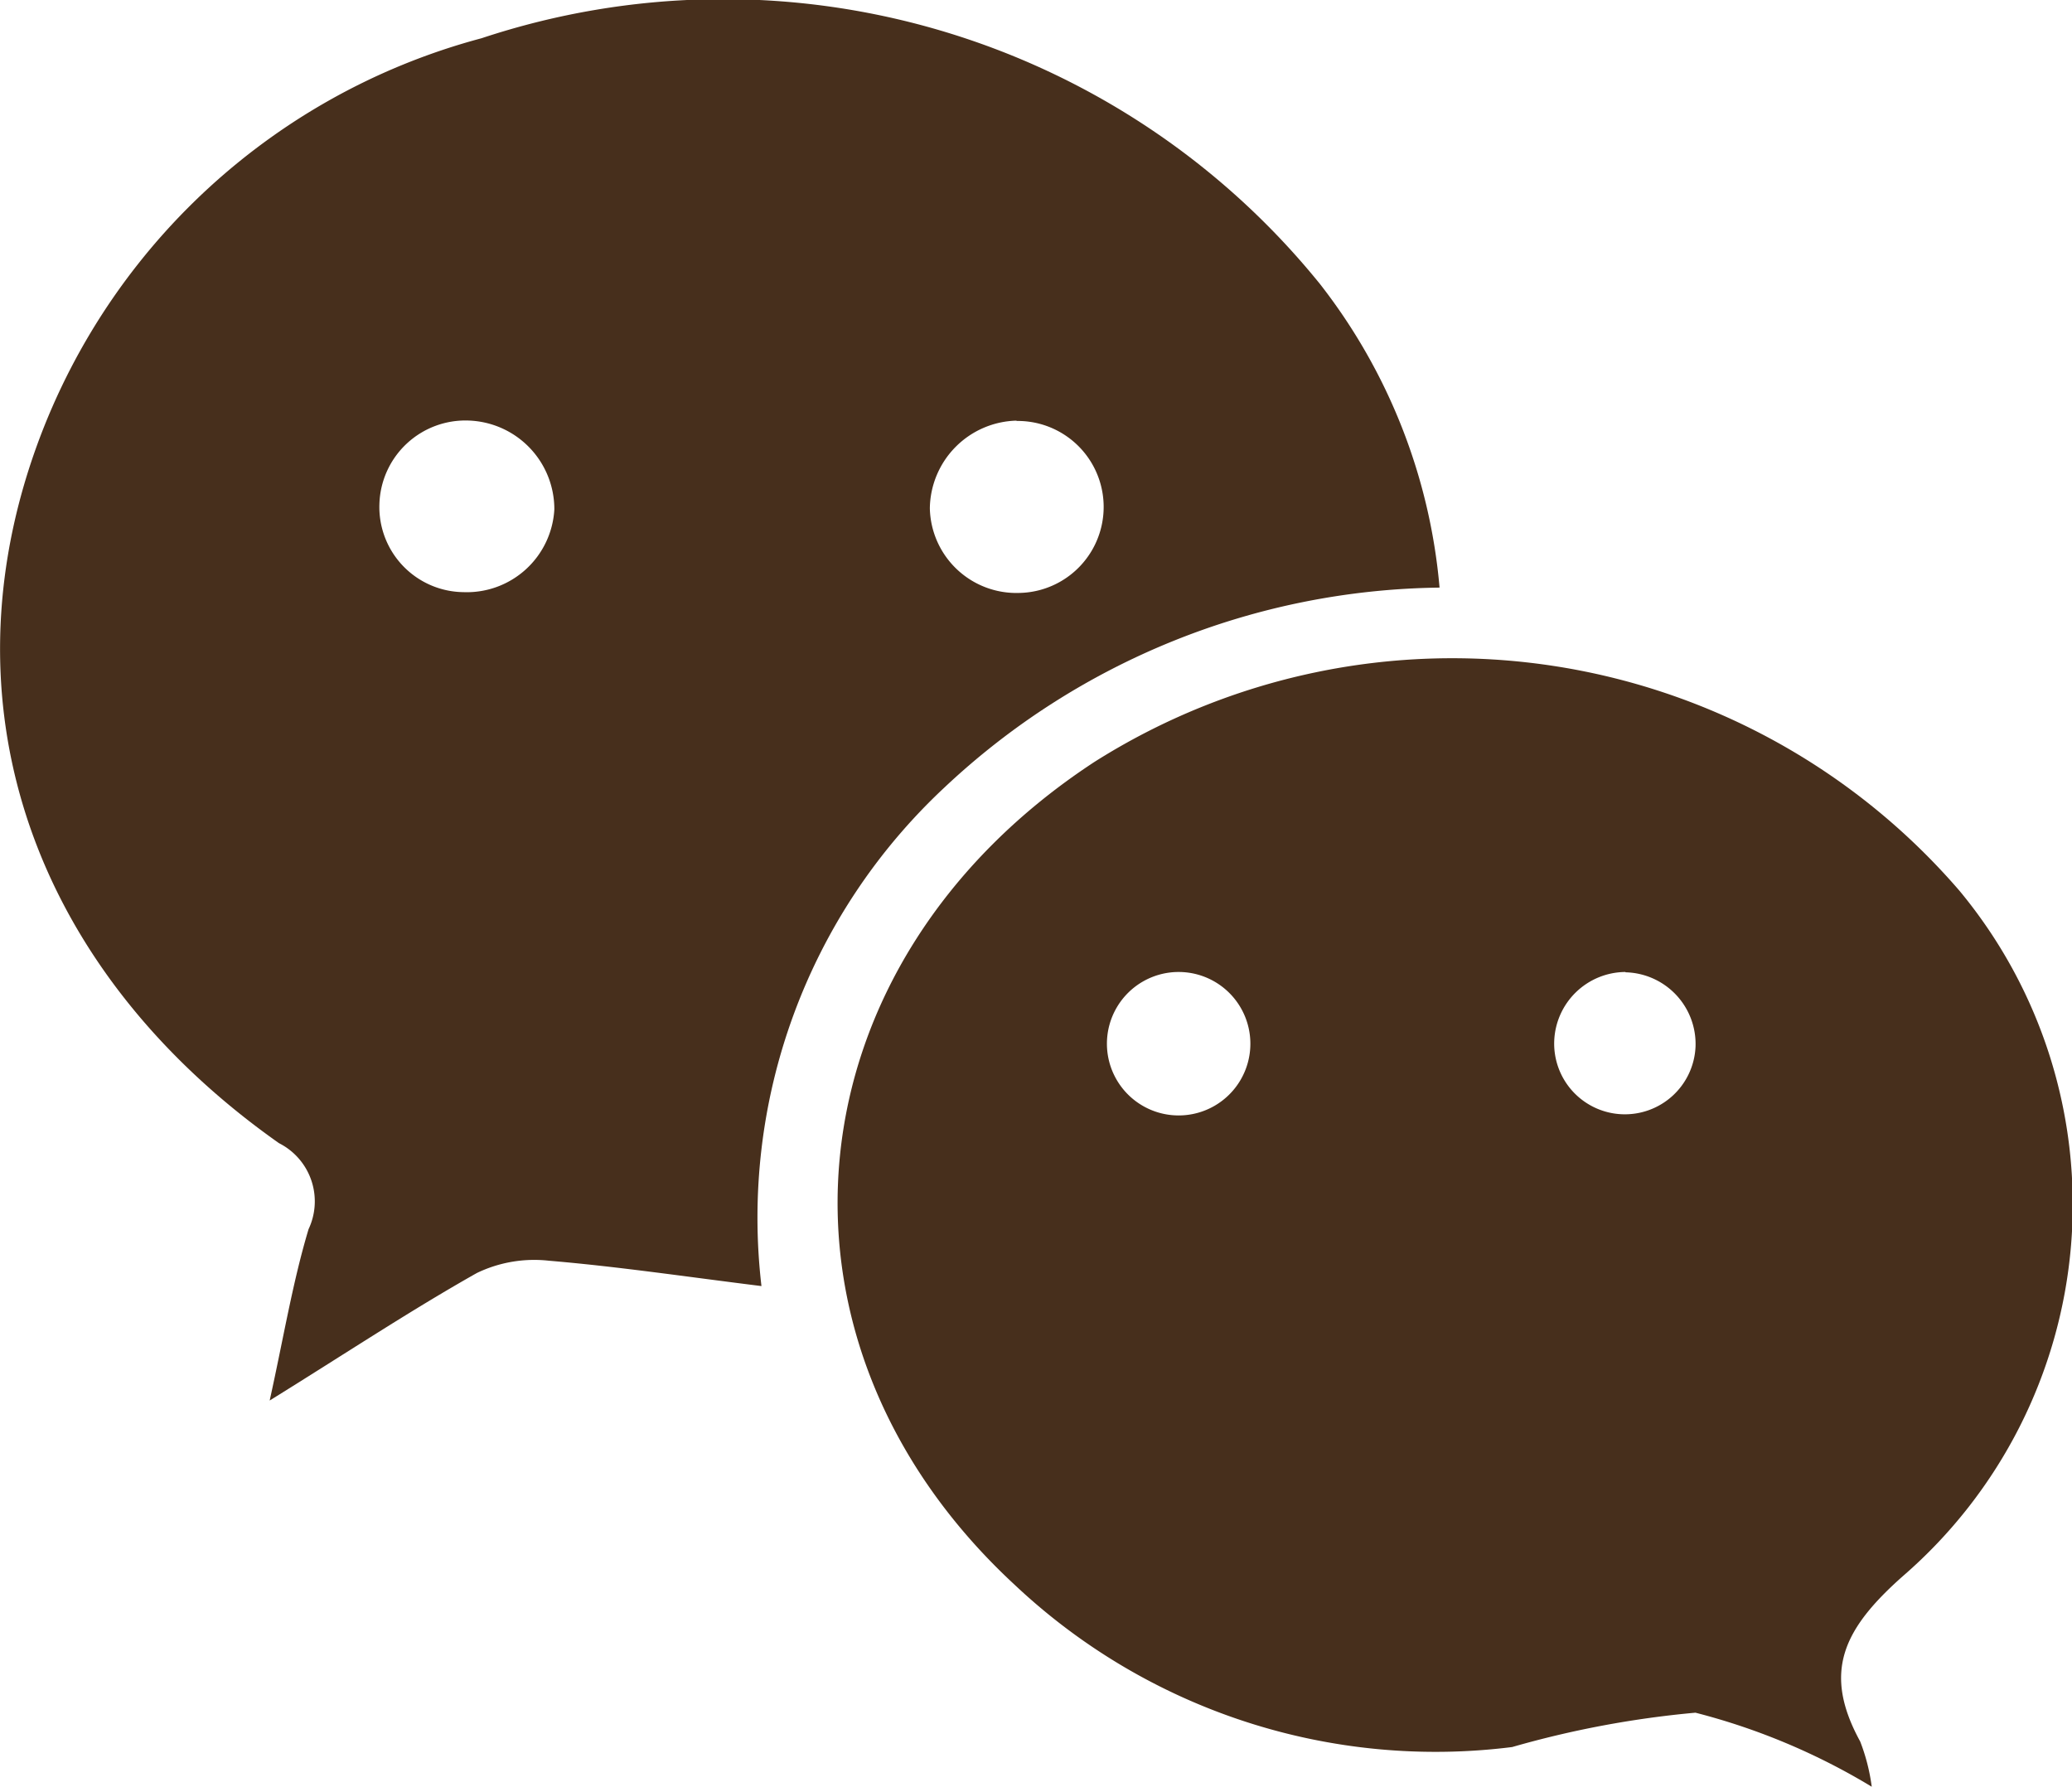
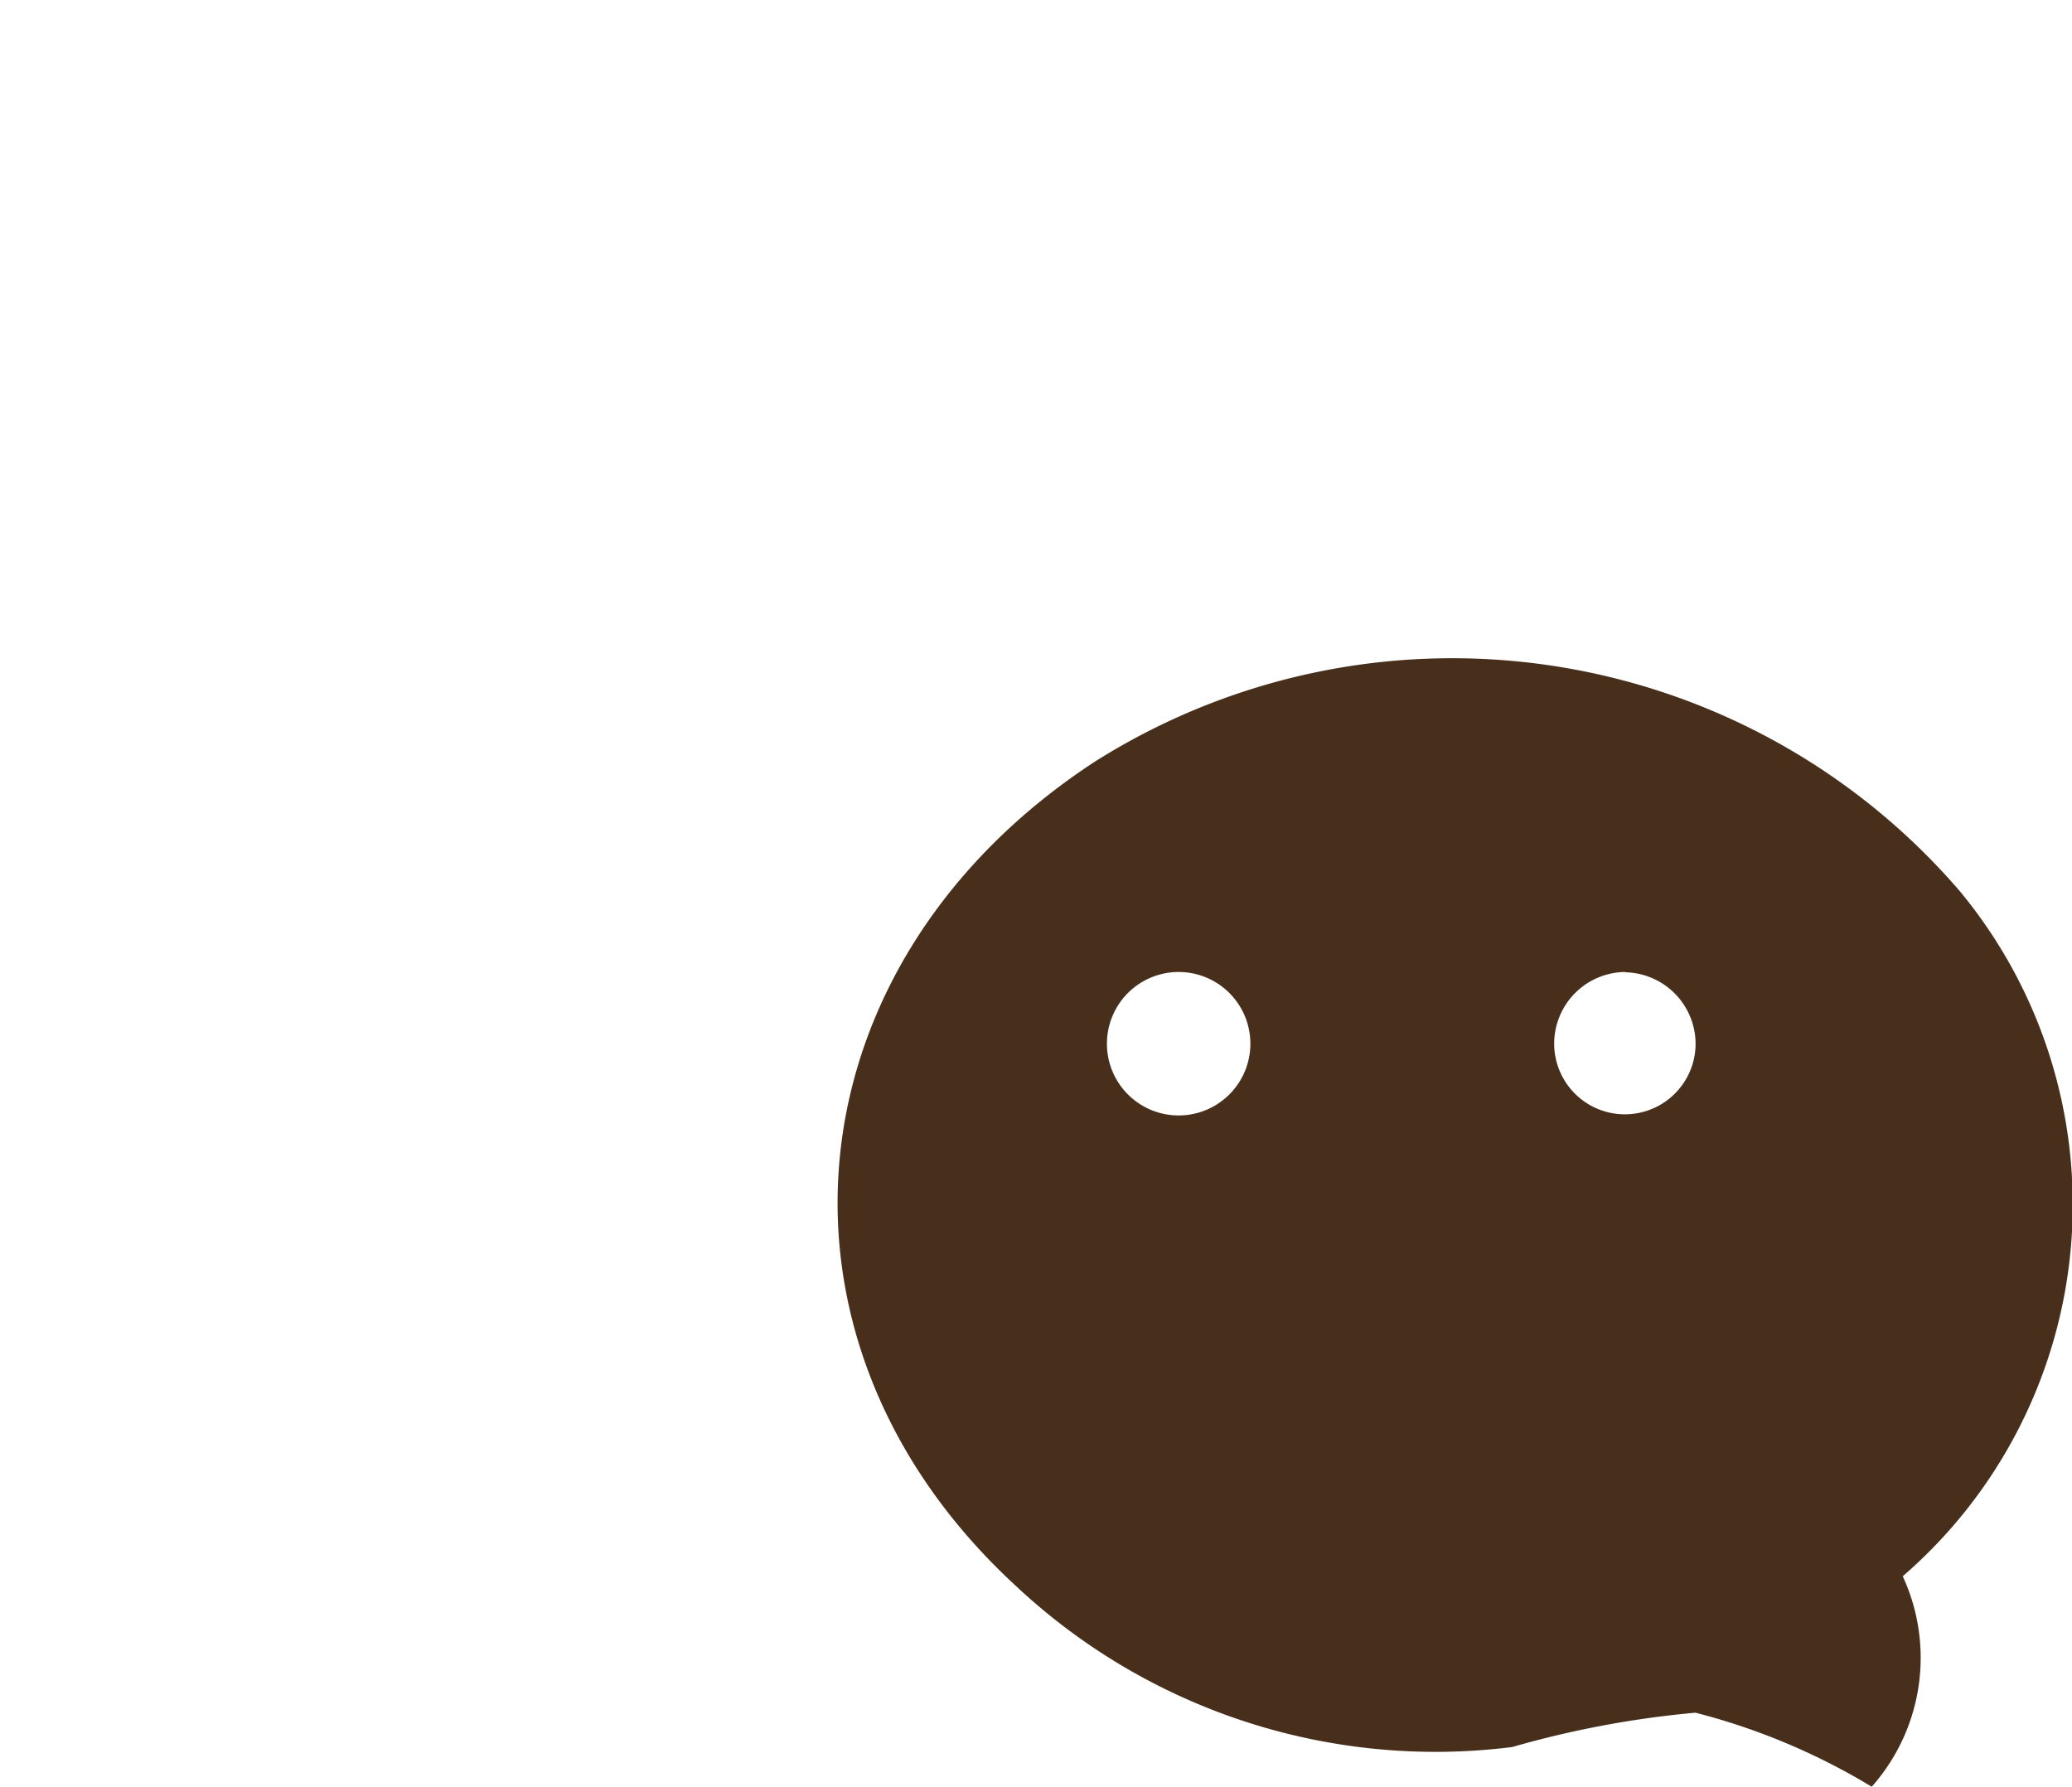
<svg xmlns="http://www.w3.org/2000/svg" id="Group_31" data-name="Group 31" width="26" height="22.419" viewBox="0 0 26 22.419">
-   <path id="Path_21" data-name="Path 21" d="M18.063,7.373a9.223,9.223,0,0,0-6.216,2.511,7.382,7.382,0,0,0-2.293,6.253c-.943-.117-1.8-.245-2.666-.318a1.658,1.658,0,0,0-.905.154c-.839.473-1.644,1.008-2.6,1.6.175-.791.288-1.484.488-2.15A.818.818,0,0,0,3.5,14.344C.6,12.3-.617,9.236.3,6.086A8.176,8.176,0,0,1,6.041.48,9.629,9.629,0,0,1,16.562,3.563,7.2,7.2,0,0,1,18.063,7.373ZM6.955,6.391A1.113,1.113,0,0,0,5.884,5.277,1.08,1.08,0,0,0,4.76,6.322,1.068,1.068,0,0,0,5.817,7.43,1.1,1.1,0,0,0,6.955,6.391Zm5.8-1.113a1.115,1.115,0,0,0-1.088,1.1,1.086,1.086,0,0,0,1.116,1.062,1.079,1.079,0,1,0-.028-2.158Z" transform="translate(0.001 0)" fill="#472f1c" />
-   <path id="Path_22" data-name="Path 22" d="M118.389,97.057a8.205,8.205,0,0,0-2.212-.929,12.333,12.333,0,0,0-2.3.431,7.7,7.7,0,0,1-6.243-2.036c-3.329-3.079-2.853-7.8,1-10.324a8.4,8.4,0,0,1,10.857,1.617,6.165,6.165,0,0,1-.713,8.6c-.744.66-1.012,1.2-.534,2.073A2.438,2.438,0,0,1,118.389,97.057Zm-8.7-8.423a.9.9,0,1,0,.006-1.8.9.9,0,1,0-.006,1.8Zm5.608-1.8a.9.9,0,0,0-.892.86.887.887,0,1,0,1.773.077A.9.9,0,0,0,115.3,86.838Z" transform="translate(-94.902 -74.638)" fill="#472f1c" />
+   <path id="Path_22" data-name="Path 22" d="M118.389,97.057a8.205,8.205,0,0,0-2.212-.929,12.333,12.333,0,0,0-2.3.431,7.7,7.7,0,0,1-6.243-2.036c-3.329-3.079-2.853-7.8,1-10.324a8.4,8.4,0,0,1,10.857,1.617,6.165,6.165,0,0,1-.713,8.6A2.438,2.438,0,0,1,118.389,97.057Zm-8.7-8.423a.9.9,0,1,0,.006-1.8.9.9,0,1,0-.006,1.8Zm5.608-1.8a.9.9,0,0,0-.892.86.887.887,0,1,0,1.773.077A.9.9,0,0,0,115.3,86.838Z" transform="translate(-94.902 -74.638)" fill="#472f1c" />
</svg>